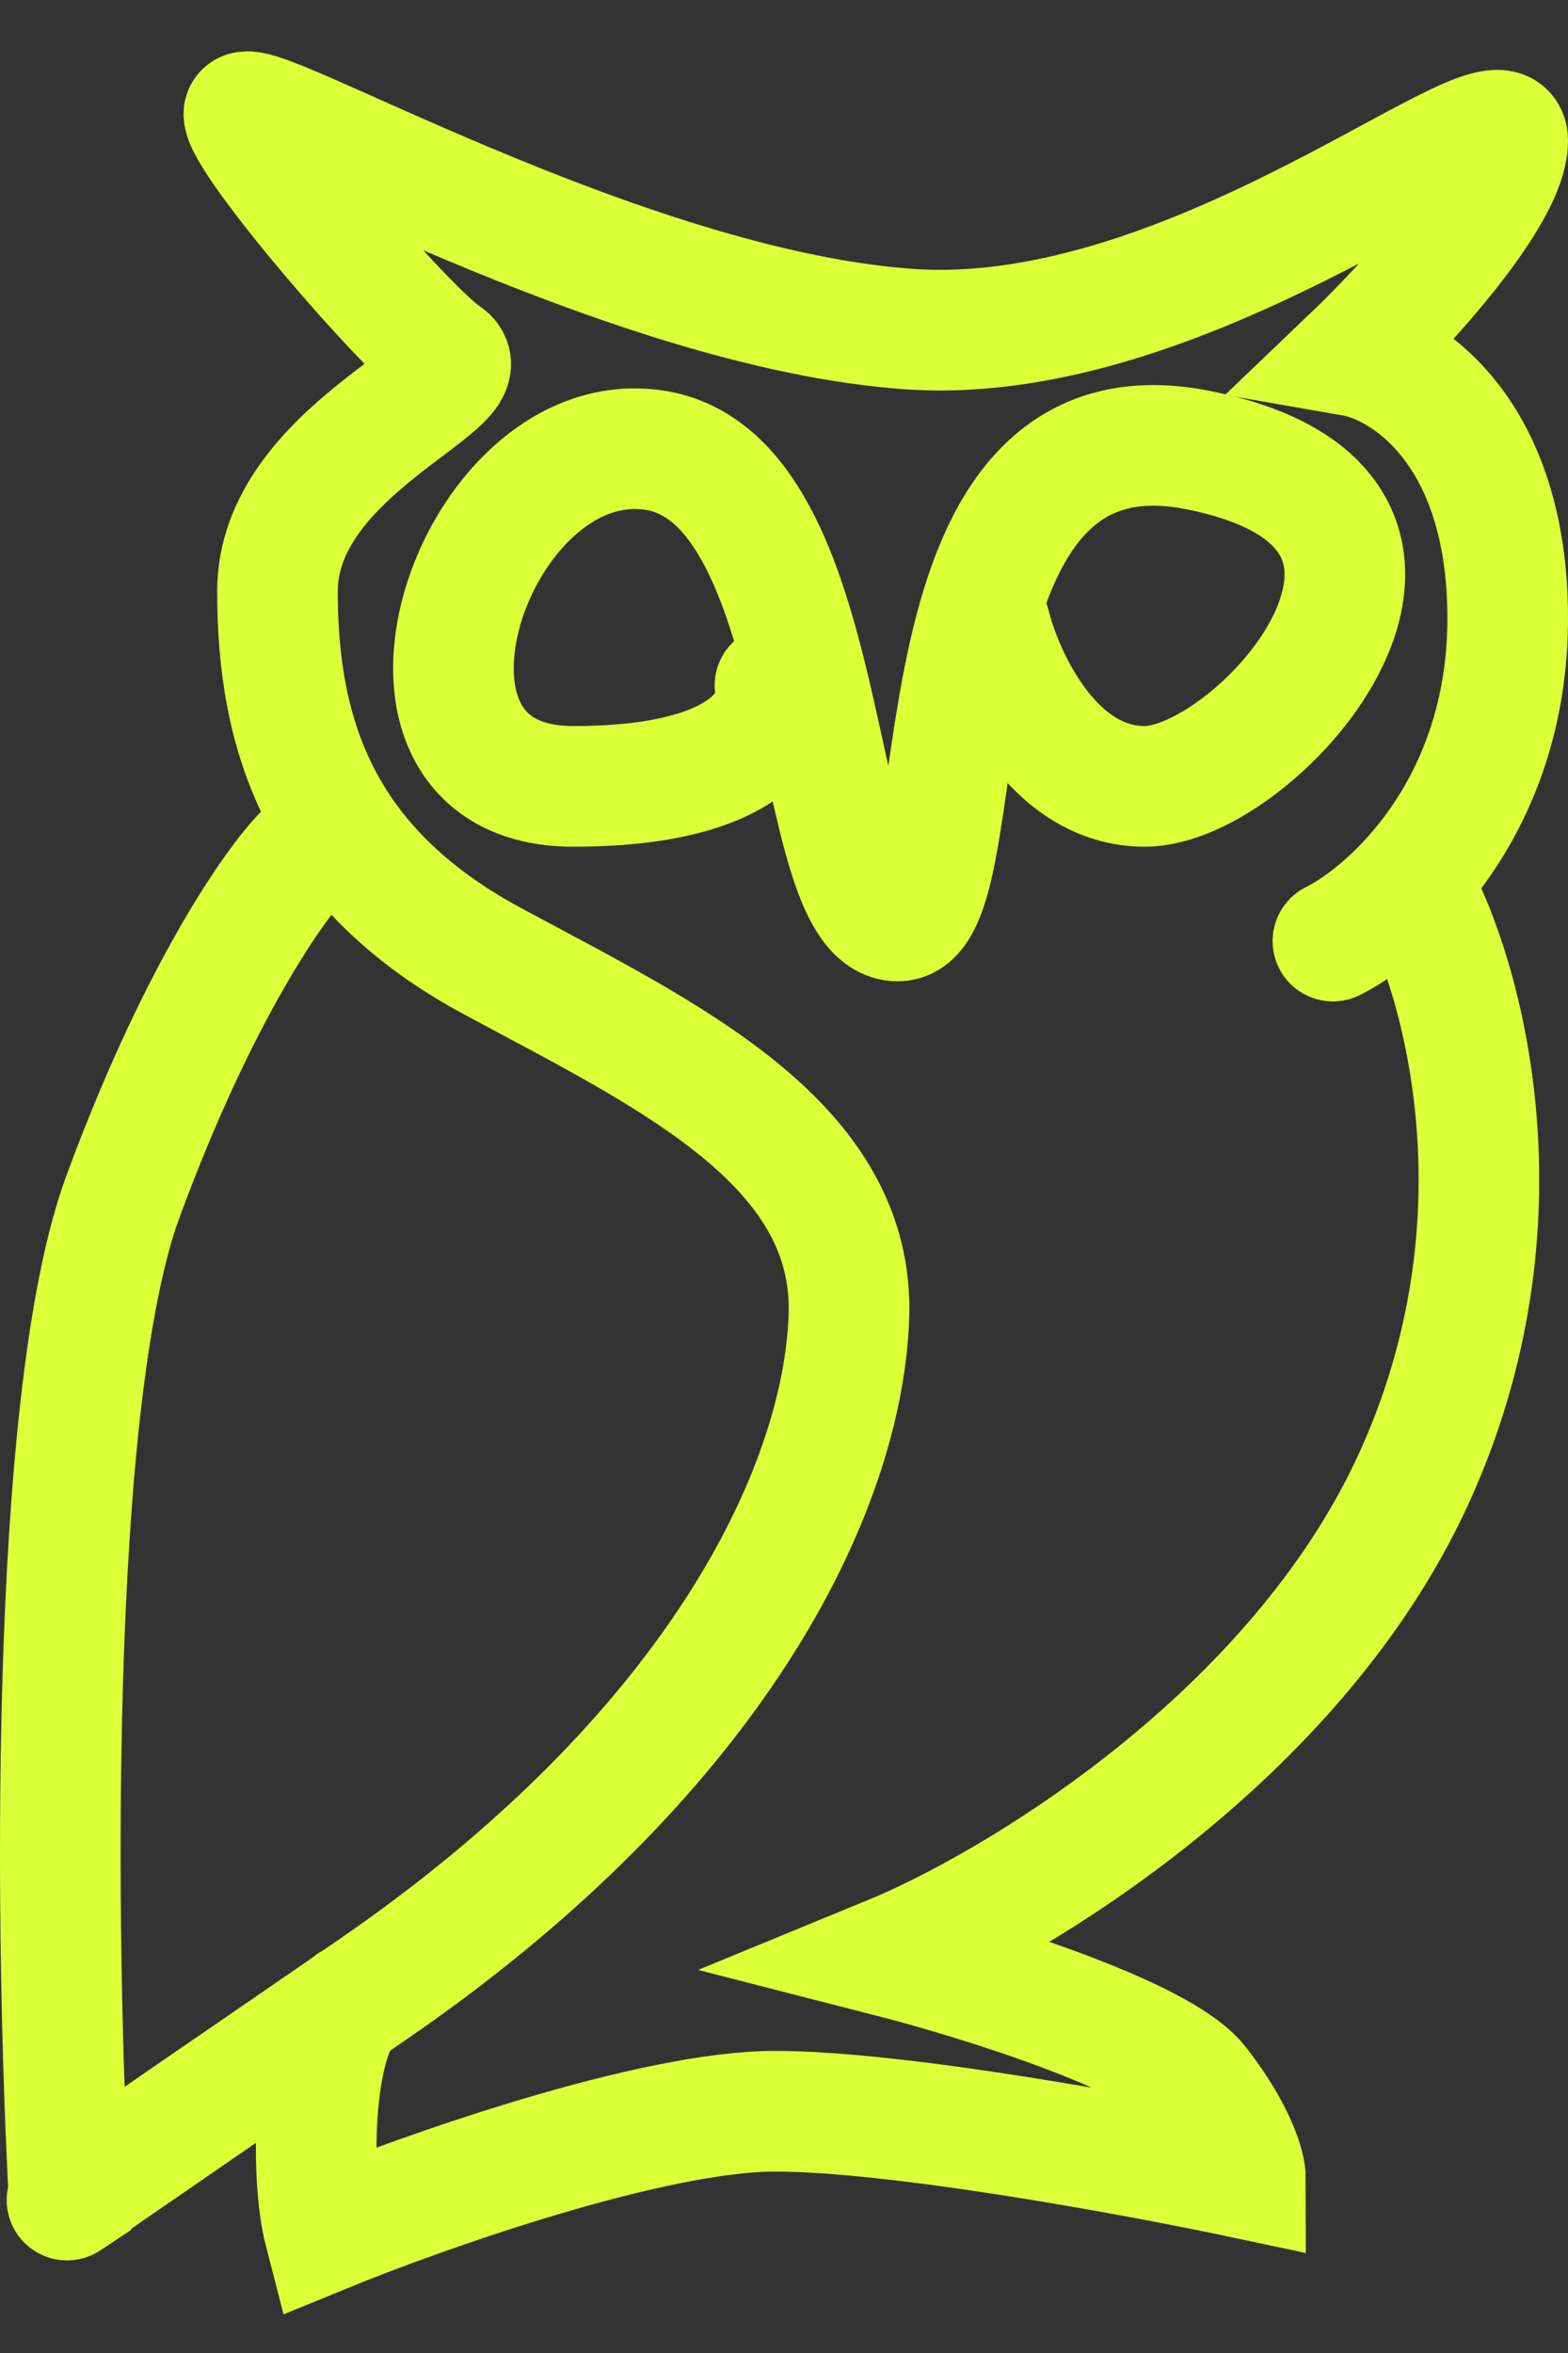
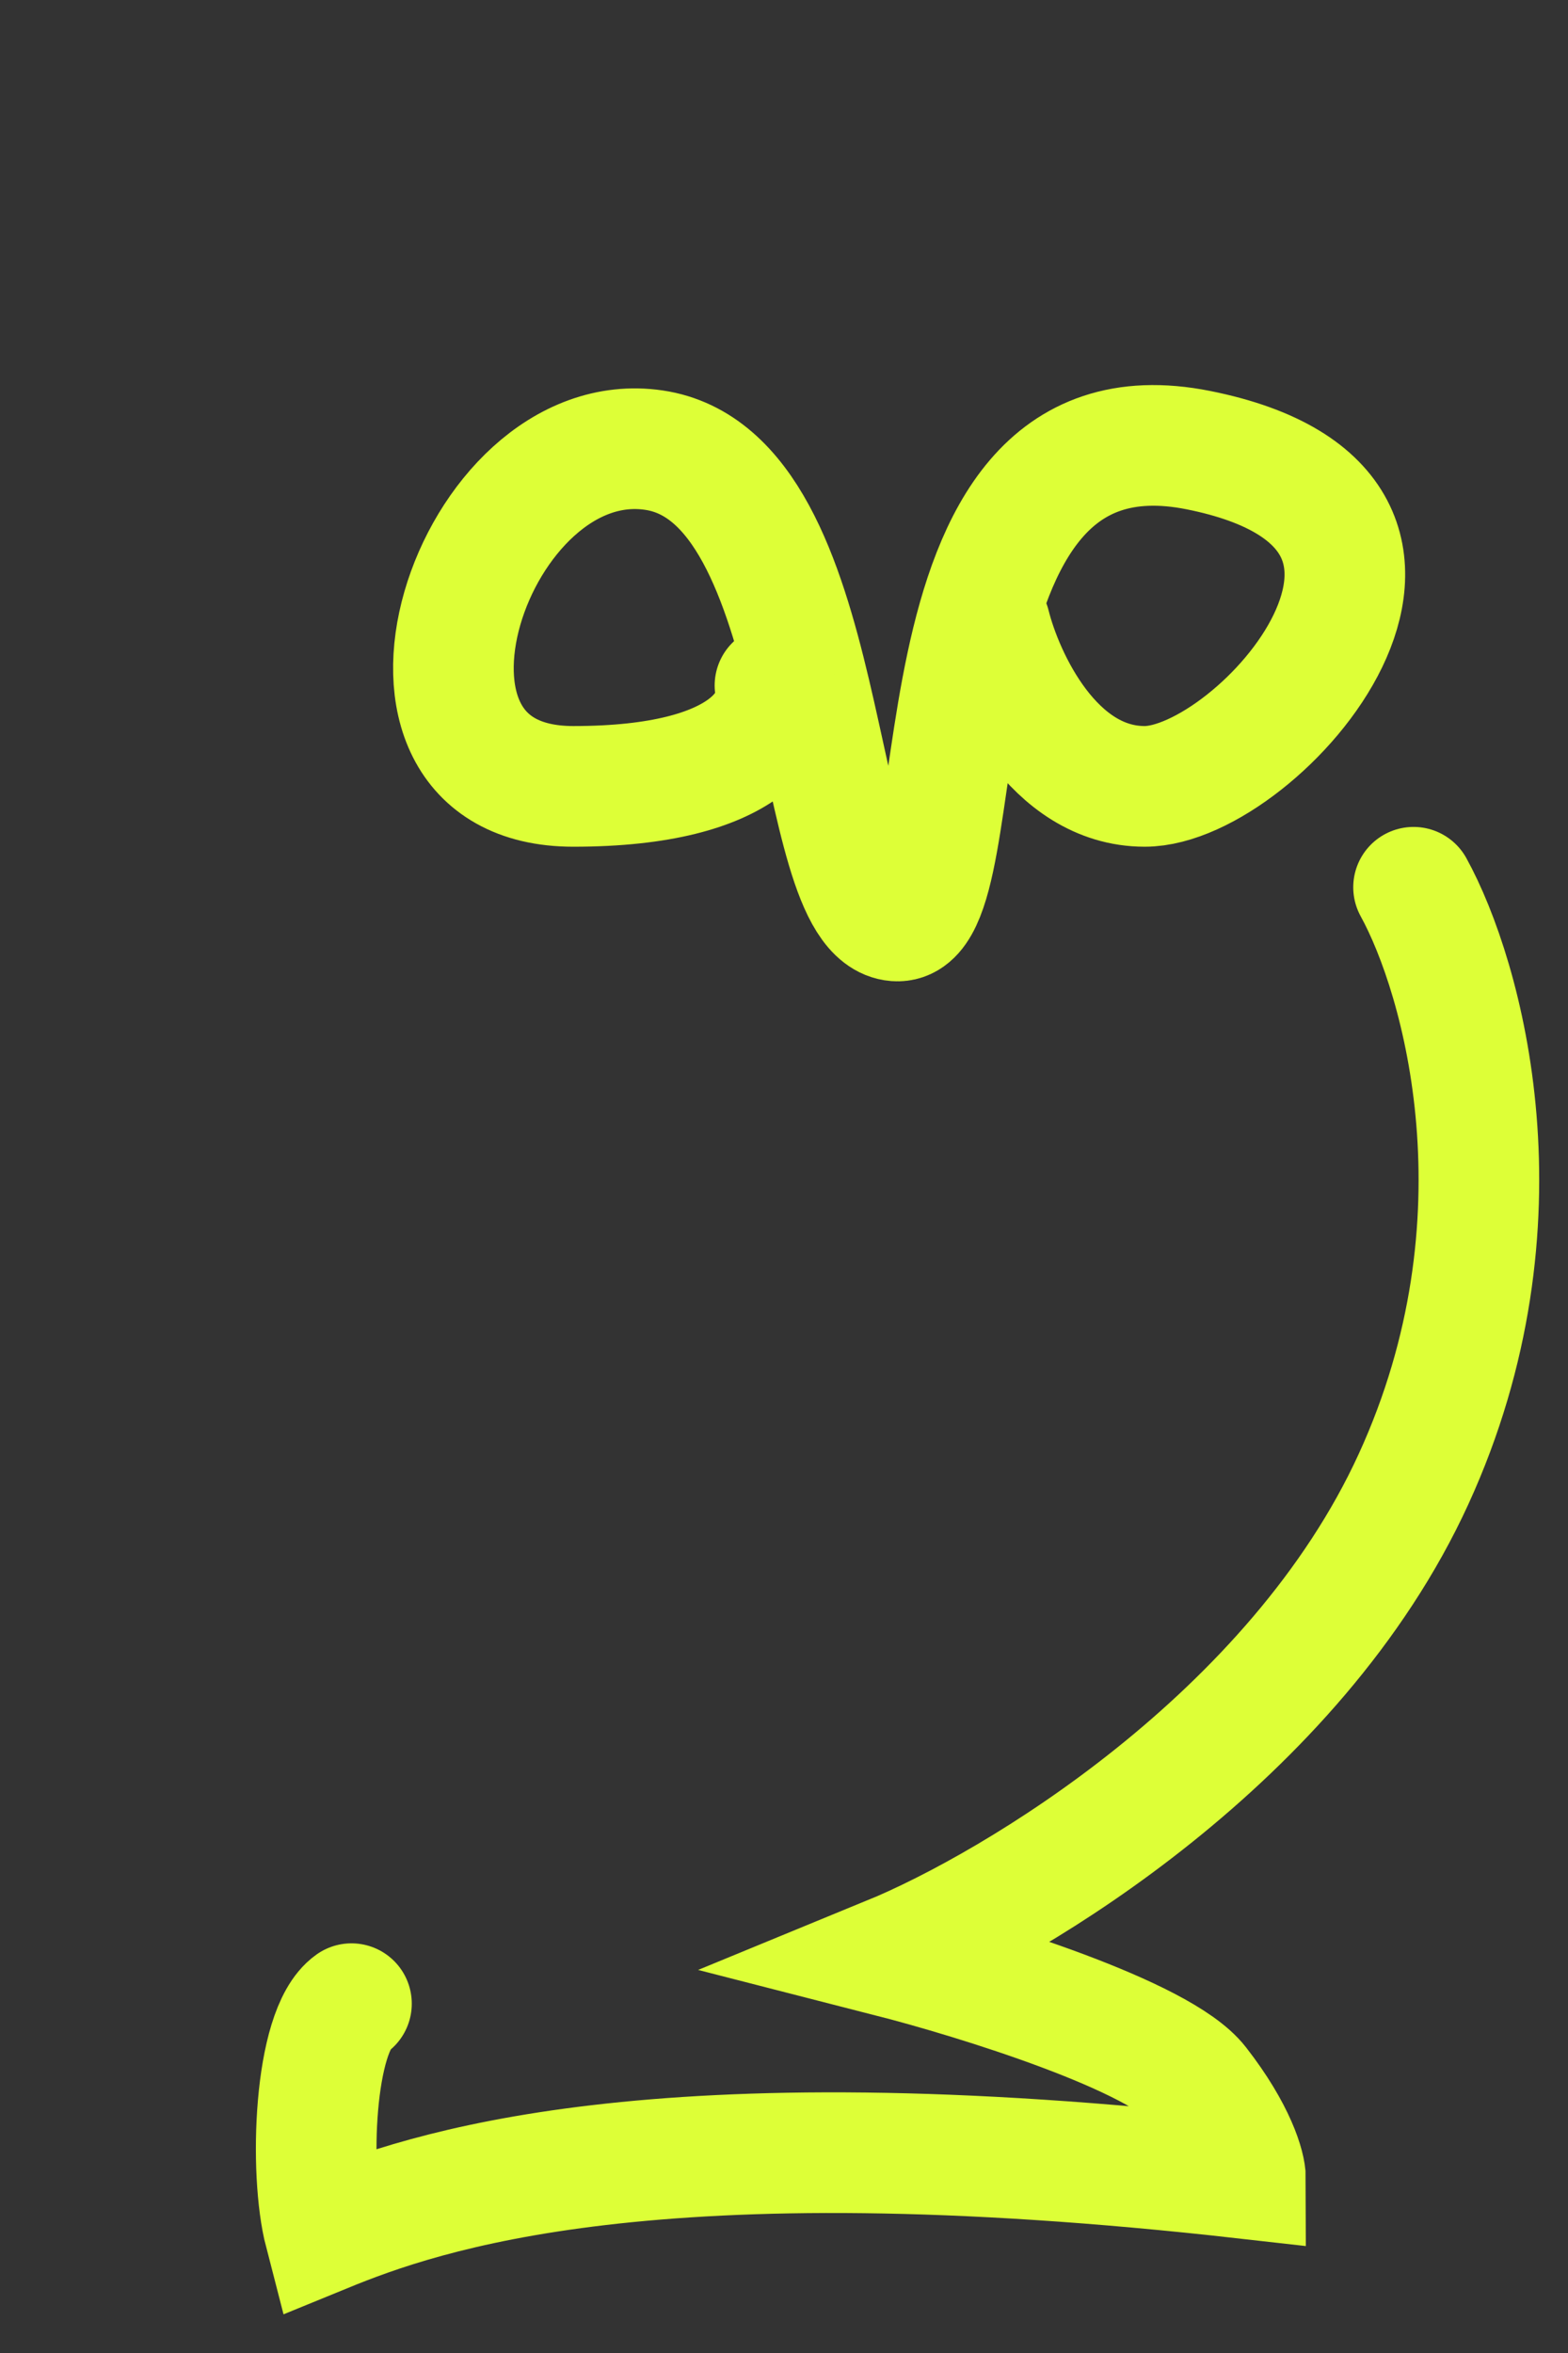
<svg xmlns="http://www.w3.org/2000/svg" width="26" height="39" viewBox="0 0 26 39" fill="none">
  <rect x="0" y="0" width="26" height="39" fill="#333333" stroke="none" />
-   <path d="M23.439 14.706C24.257 16.192 25.401 20.235 23.439 24.515C21.478 28.796 16.826 31.575 14.745 32.43C16.194 32.801 19.248 33.745 19.872 34.548C20.497 35.35 20.653 35.922 20.653 36.108C18.906 35.737 14.901 34.993 12.85 34.993C10.799 34.993 7.017 36.331 5.382 37C5.122 35.997 5.203 33.656 5.828 33.21" stroke="#DDFF37" stroke-width="2" stroke-linecap="round" />
-   <path d="M22.102 15.598C23.068 15.115 25 13.369 25 10.248C25 7.127 23.291 6.049 22.436 5.9C23.291 5.083 25 3.225 25 2.333C25 1.219 19.872 5.789 15.079 5.455C10.286 5.12 4.044 1.442 4.044 1.888C4.044 2.333 6.719 5.455 7.388 5.9C8.057 6.346 4.601 7.461 4.601 9.802C4.601 12.143 5.27 14.372 8.168 15.932C11.066 17.493 14.188 18.942 14.076 21.84C13.965 24.738 11.847 29.086 6.162 32.987C1.614 36.108 0.923 36.591 1.146 36.443C0.923 32.318 0.789 23.223 2.038 19.834C3.286 16.445 4.564 14.632 5.047 14.149" stroke="#DDFF37" stroke-width="2" stroke-linecap="round" />
+   <path d="M23.439 14.706C24.257 16.192 25.401 20.235 23.439 24.515C21.478 28.796 16.826 31.575 14.745 32.43C16.194 32.801 19.248 33.745 19.872 34.548C20.497 35.35 20.653 35.922 20.653 36.108C10.799 34.993 7.017 36.331 5.382 37C5.122 35.997 5.203 33.656 5.828 33.21" stroke="#DDFF37" stroke-width="2" stroke-linecap="round" />
  <path d="M16.417 10.359C16.64 11.251 17.465 13.034 18.981 13.034C20.876 13.034 24.889 8.464 19.872 7.461C14.856 6.458 16.305 15.375 14.856 15.264C13.407 15.152 13.853 7.907 10.844 7.461C7.834 7.015 5.828 13.034 9.506 13.034C12.449 13.034 12.961 11.92 12.85 11.362" stroke="#DDFF37" stroke-width="2" stroke-linecap="round" />
</svg>